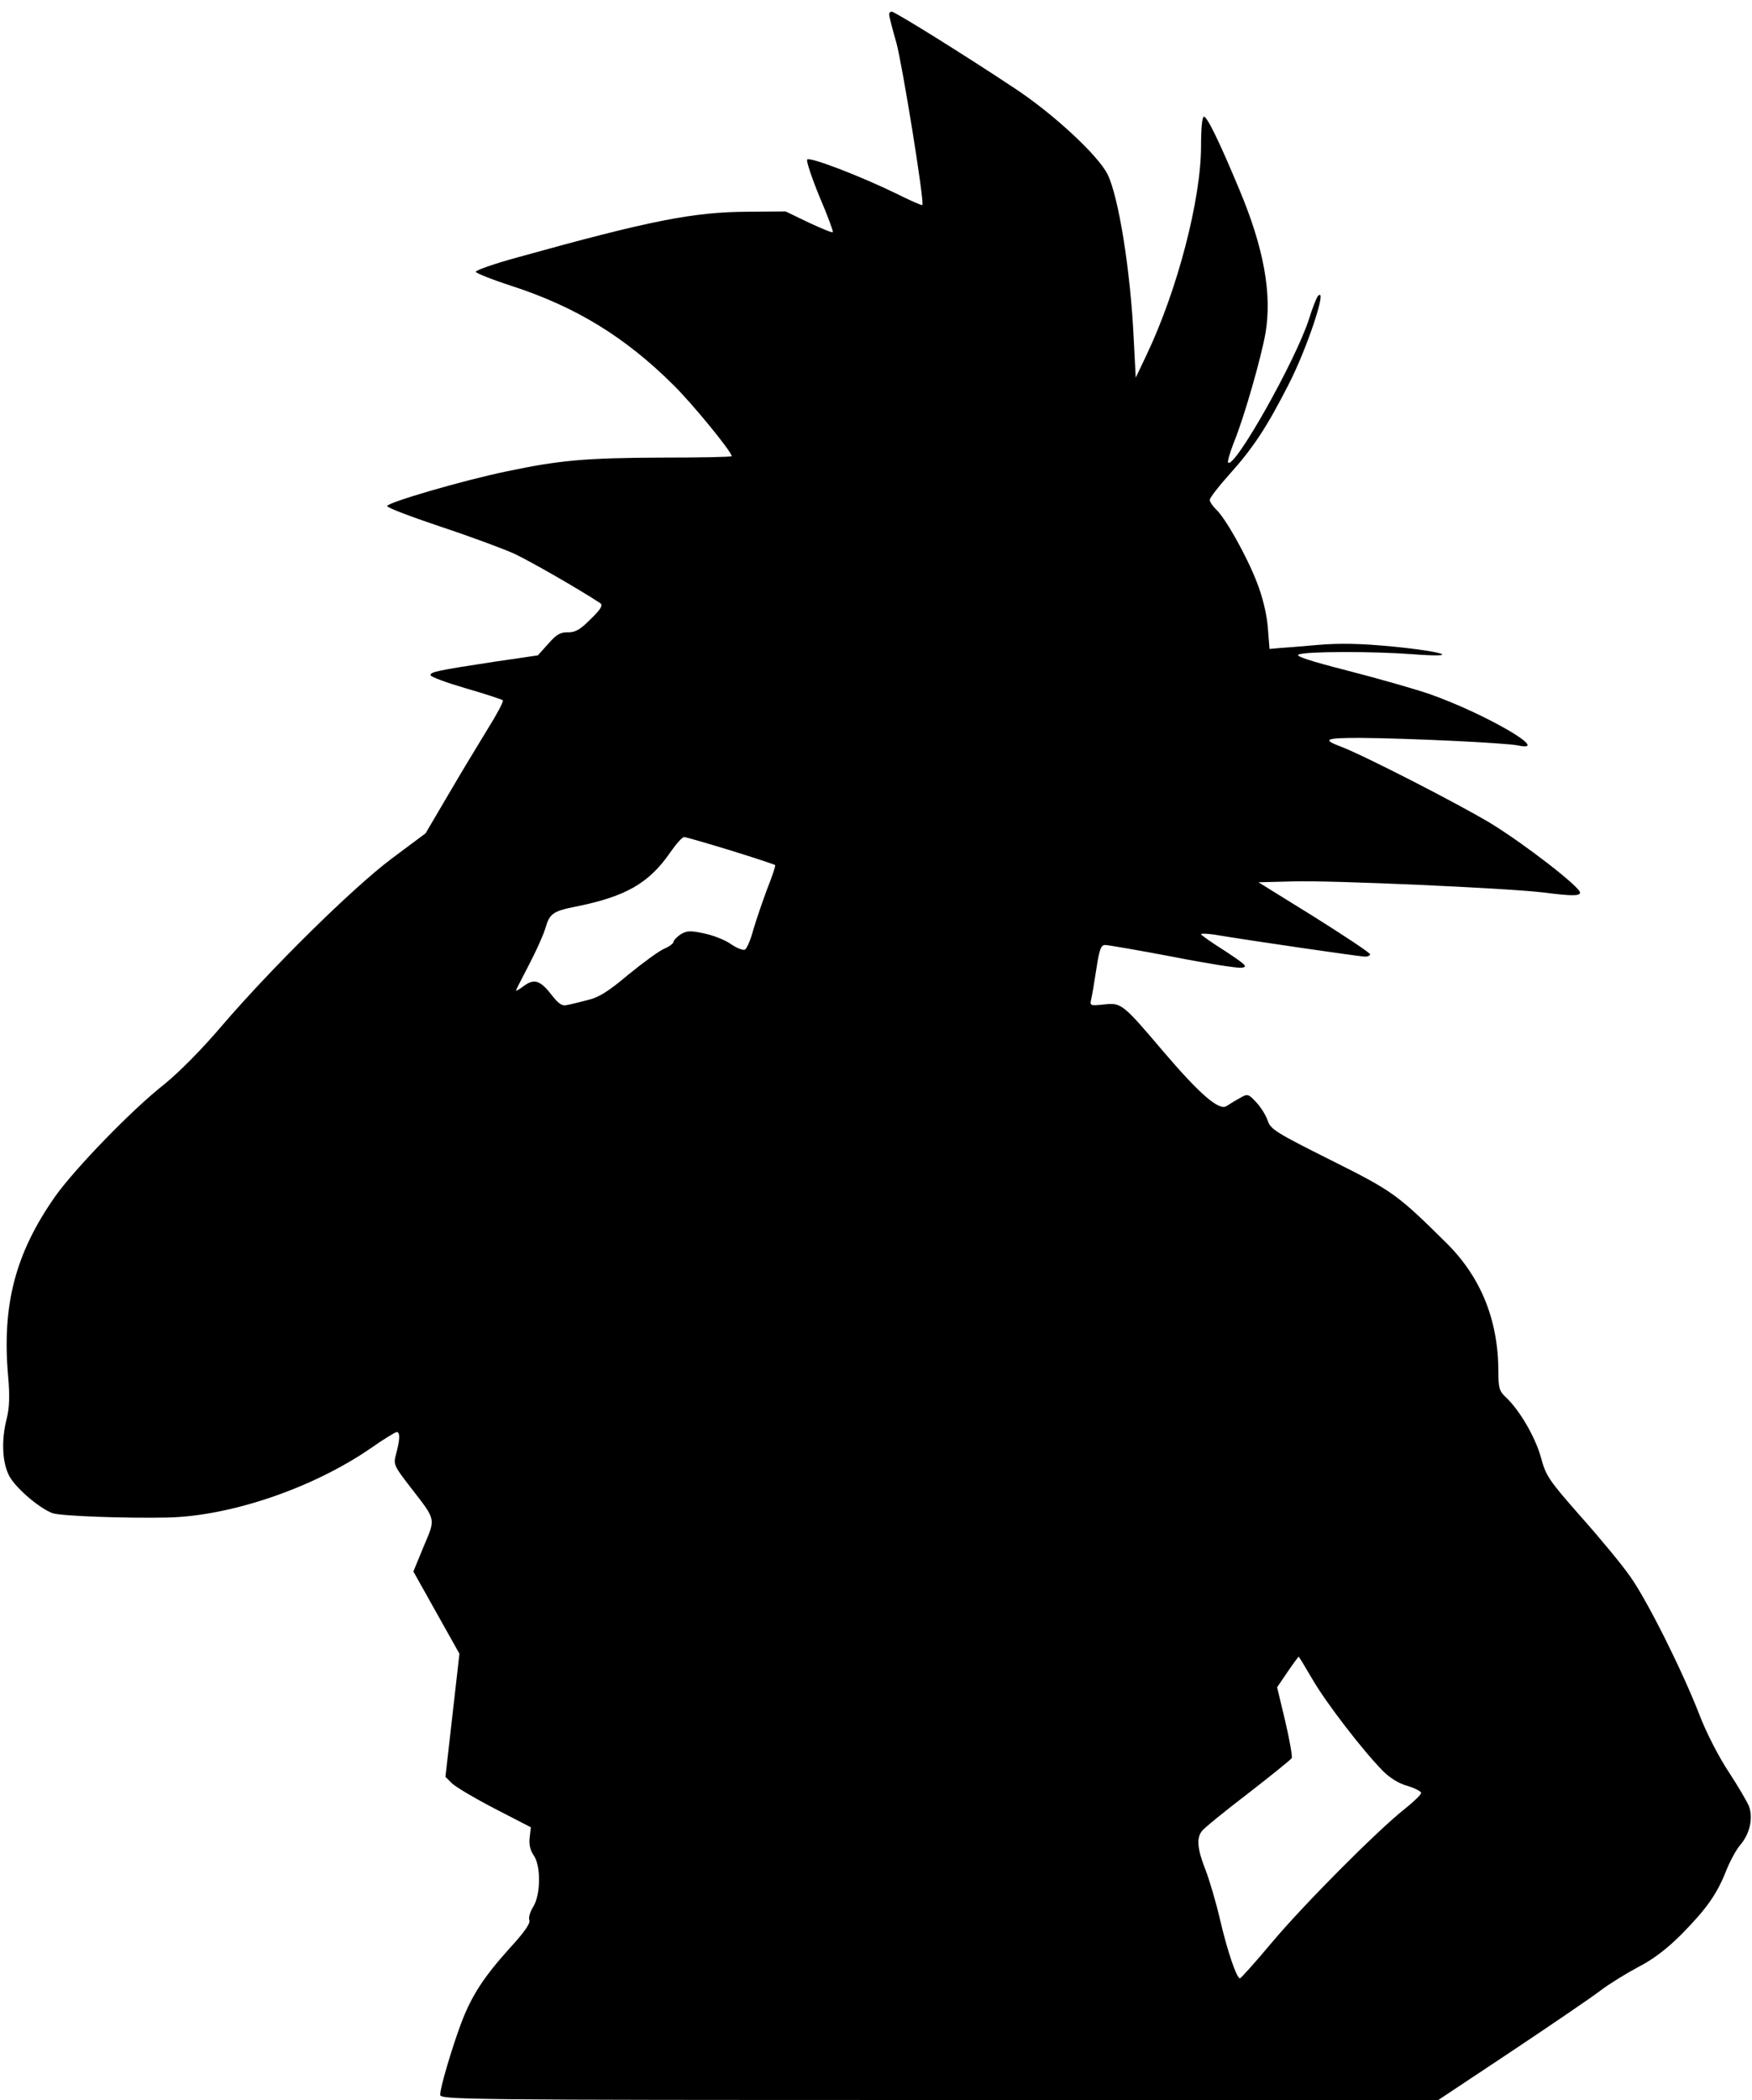
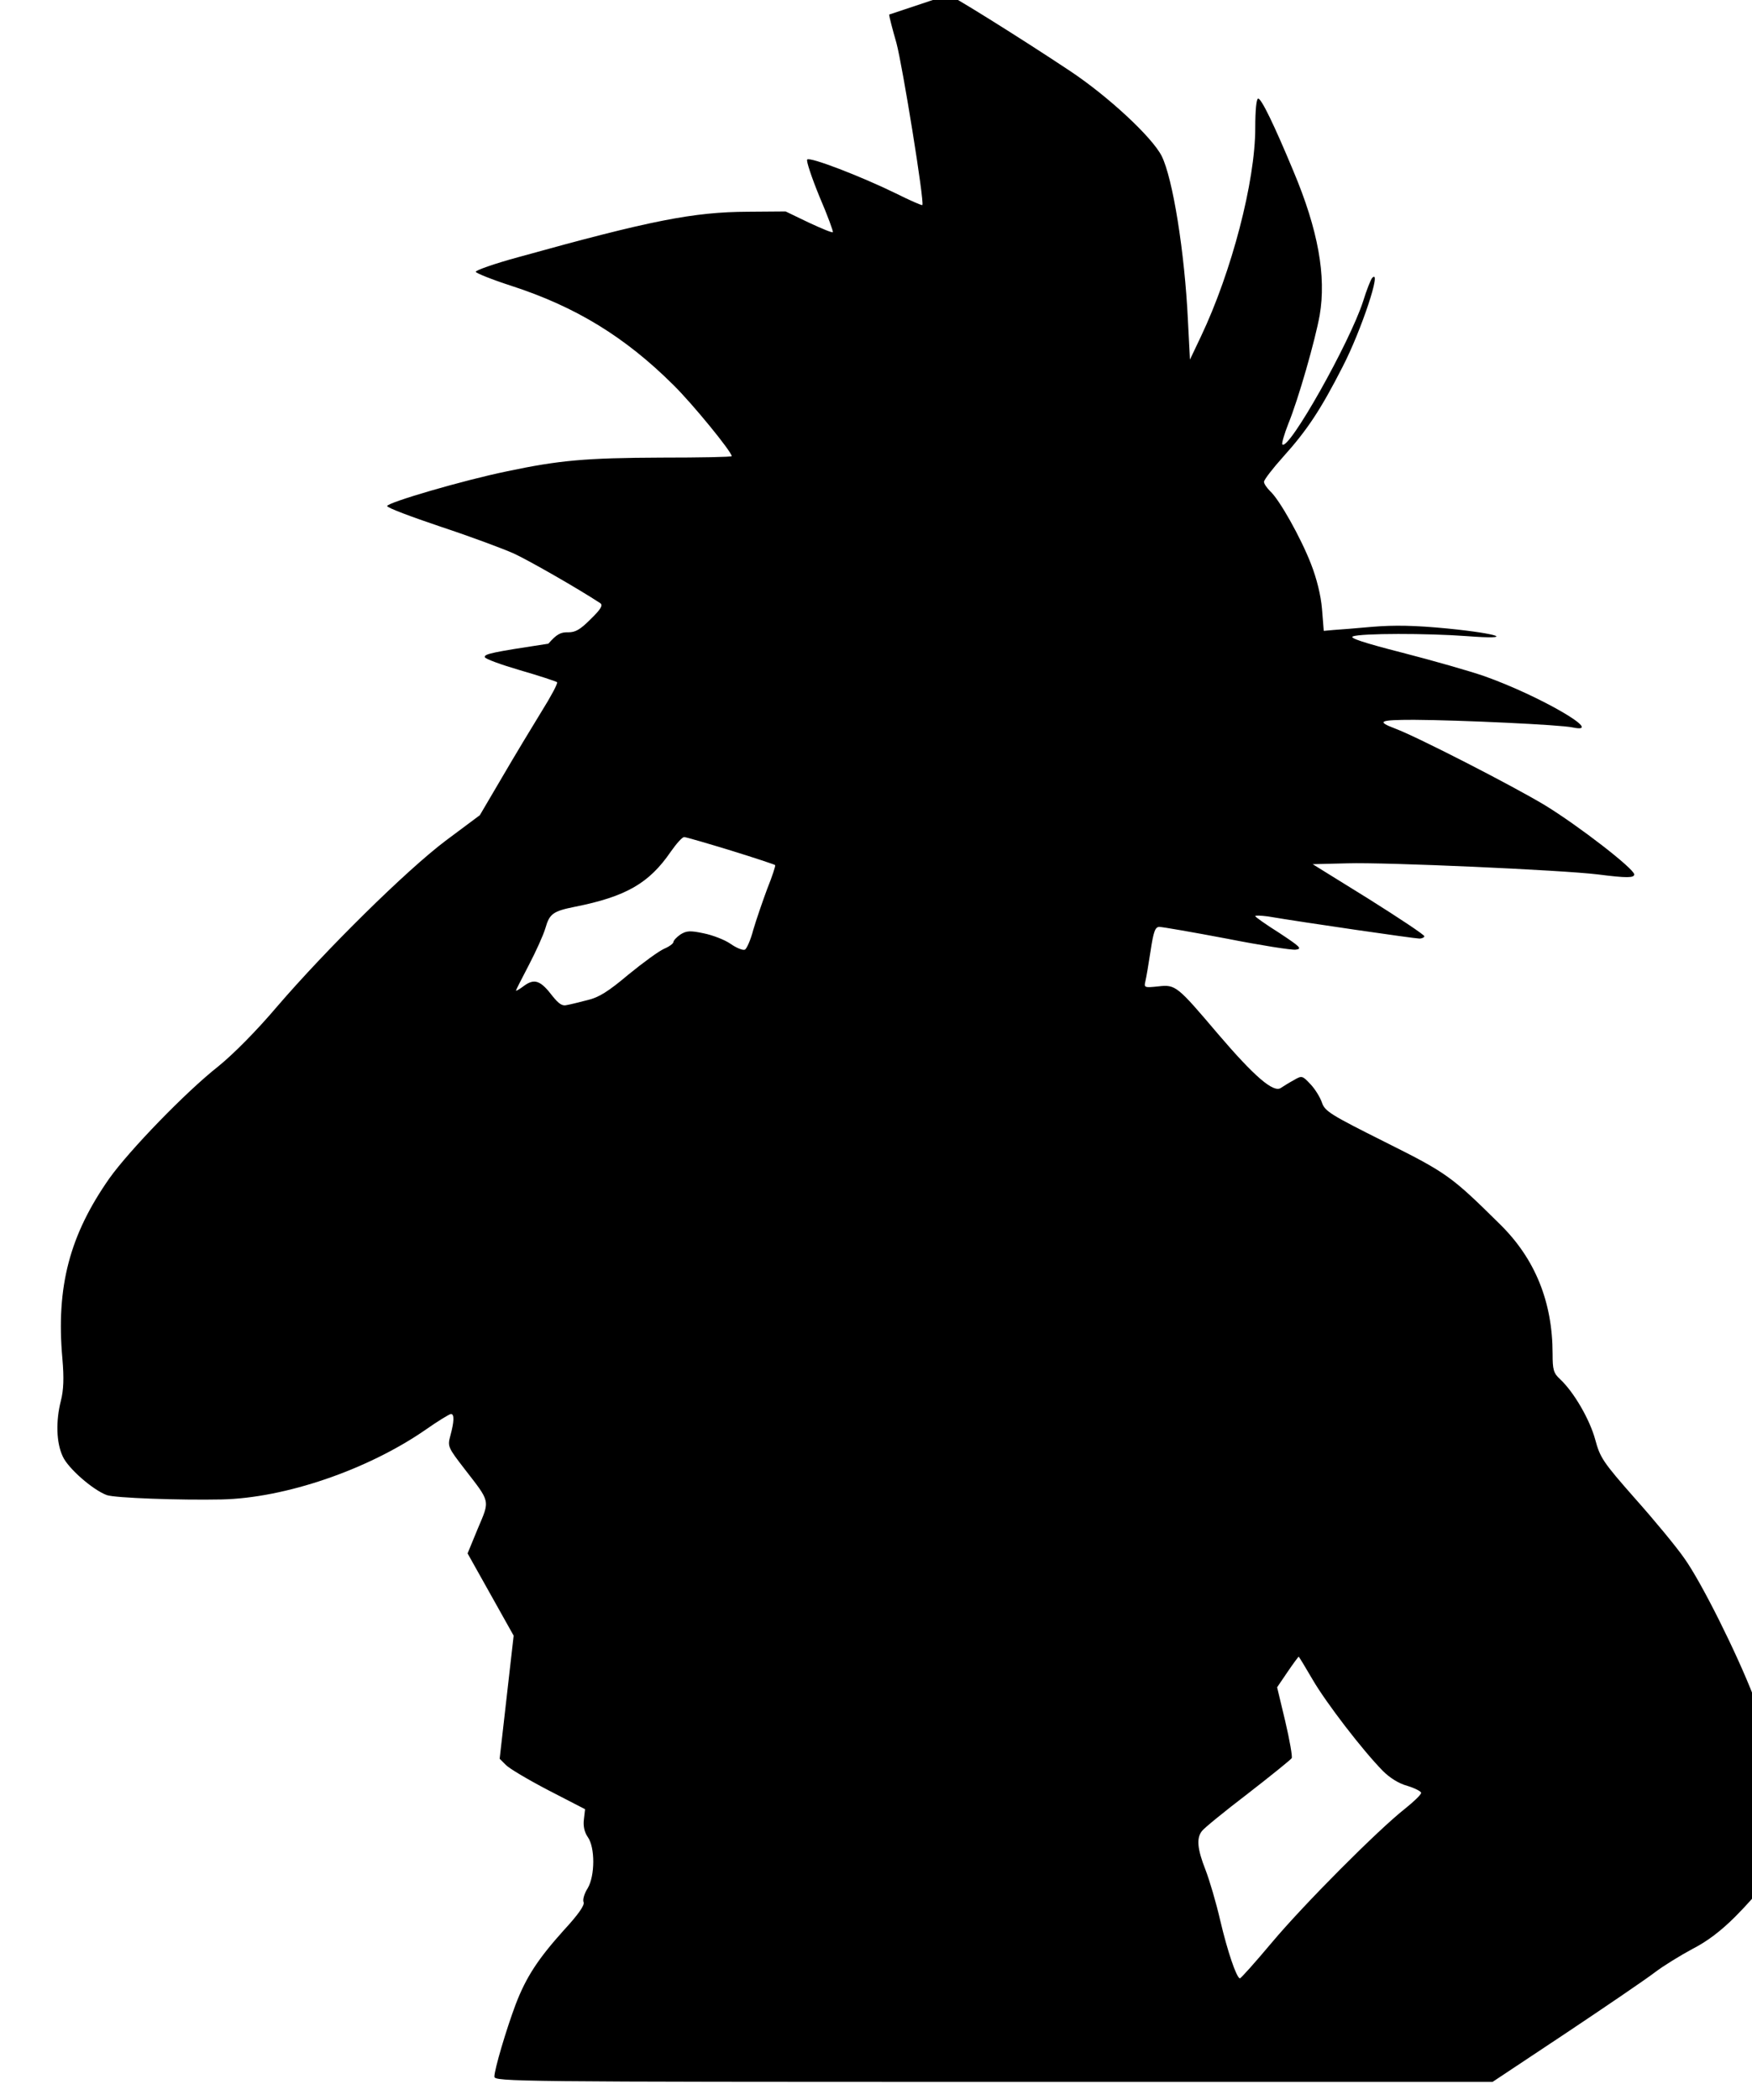
<svg xmlns="http://www.w3.org/2000/svg" version="1.0" width="601pt" height="720pt" viewBox="0 0 601 720" preserveAspectRatio="xMidYMid meet">
  <g transform="translate(0,720) scale(0.1,-0.1)" fill="#000000" stroke="none">
-     <path d="M3050 7150 c0 -5 11 -49 25 -97 21 -78 97 -548 89 -556 -2 -2 -43 16 -91 40 -121 59 -295 126 -304 116 -4 -4 15 -61 42 -127 28 -65 48 -120 46 -122 -2 -3 -40 13 -83 33 l-79 38 -130 -1 c-186 -1 -331 -29 -788 -156 -81 -22 -146 -45 -145 -50 2 -5 57 -27 122 -48 222 -72 391 -176 556 -340 66 -65 200 -229 200 -244 0 -3 -109 -5 -241 -5 -260 -1 -350 -9 -530 -47 -151 -31 -410 -107 -411 -119 0 -6 83 -37 184 -71 100 -33 213 -75 251 -92 54 -25 223 -122 296 -170 10 -7 3 -20 -33 -55 -36 -36 -52 -45 -77 -45 -26 1 -40 -7 -68 -39 l-36 -40 -150 -22 c-191 -29 -220 -35 -218 -46 1 -6 56 -26 121 -45 66 -19 123 -38 127 -41 3 -4 -21 -49 -53 -100 -32 -52 -93 -153 -135 -225 l-77 -131 -118 -88 c-135 -102 -409 -372 -580 -571 -67 -79 -147 -160 -199 -202 -113 -89 -305 -288 -373 -383 -137 -195 -184 -372 -162 -619 6 -68 4 -108 -5 -144 -18 -70 -16 -144 6 -191 18 -41 103 -115 151 -133 27 -10 250 -18 395 -15 217 5 498 101 696 237 44 31 85 56 90 56 12 0 11 -26 -2 -74 -10 -37 -9 -40 49 -115 89 -115 87 -105 45 -204 l-35 -85 79 -141 79 -141 -24 -211 -24 -211 21 -21 c11 -12 77 -51 146 -87 l126 -65 -4 -35 c-3 -23 2 -44 13 -60 26 -36 25 -134 0 -176 -11 -17 -18 -39 -14 -48 4 -10 -18 -42 -68 -96 -88 -98 -129 -160 -165 -254 -32 -85 -73 -223 -73 -248 0 -17 70 -18 1712 -18 l1712 0 250 166 c138 92 276 186 306 209 30 23 89 59 130 81 51 26 98 62 147 111 85 86 122 137 154 218 13 33 35 74 50 91 32 38 43 91 29 130 -6 16 -38 70 -70 119 -34 51 -78 137 -100 195 -59 152 -180 394 -238 475 -27 39 -103 131 -169 205 -111 126 -120 140 -137 203 -19 69 -73 162 -120 206 -23 21 -26 33 -26 87 0 178 -60 326 -180 444 -168 166 -182 176 -396 283 -186 93 -205 105 -215 134 -6 18 -23 46 -39 63 -28 30 -30 31 -57 15 -15 -8 -36 -21 -45 -27 -25 -18 -91 39 -215 184 -141 166 -146 171 -206 164 -47 -5 -49 -4 -44 17 3 12 11 59 18 105 10 67 16 82 30 82 10 0 114 -18 230 -40 117 -23 224 -40 238 -38 23 3 15 10 -56 57 -46 29 -83 55 -83 58 0 3 19 2 43 -1 124 -21 504 -76 520 -76 9 0 17 4 17 8 0 5 -86 62 -191 128 l-192 119 119 3 c133 4 735 -23 859 -38 101 -13 125 -12 125 0 0 19 -190 166 -306 237 -113 68 -439 235 -514 263 -66 25 -54 30 65 30 161 -1 502 -17 543 -26 118 -25 -113 109 -303 176 -49 17 -175 53 -280 80 -133 34 -184 51 -170 56 27 11 256 11 390 1 169 -13 116 8 -65 26 -113 11 -183 12 -257 6 -56 -5 -117 -10 -135 -11 l-33 -3 -6 75 c-4 47 -18 104 -38 155 -35 90 -108 220 -140 249 -11 11 -21 25 -21 32 0 7 30 46 66 86 82 91 129 162 204 309 64 124 136 341 101 304 -5 -6 -19 -41 -31 -80 -46 -142 -255 -513 -277 -491 -3 3 6 34 20 70 35 85 93 289 108 373 23 134 -5 292 -90 494 -67 161 -110 249 -121 249 -6 0 -10 -39 -10 -101 0 -183 -81 -493 -186 -714 l-38 -80 -7 135 c-11 233 -52 487 -90 563 -33 65 -184 205 -315 292 -173 115 -414 265 -425 265 -5 0 -9 -4 -9 -10z m-543 -2866 c81 -25 150 -48 152 -50 2 -2 -10 -39 -27 -81 -16 -43 -38 -107 -48 -141 -9 -35 -23 -66 -29 -68 -7 -3 -29 6 -49 20 -20 14 -62 30 -92 36 -47 10 -59 9 -80 -4 -13 -9 -24 -21 -24 -26 0 -5 -15 -16 -32 -23 -18 -8 -73 -48 -123 -89 -69 -58 -101 -78 -140 -87 -27 -7 -59 -15 -71 -17 -15 -4 -27 4 -48 30 -41 54 -62 62 -97 37 -16 -12 -29 -20 -29 -17 0 2 20 41 44 87 24 46 50 103 57 127 14 49 26 58 101 73 176 35 255 81 329 189 19 27 39 50 46 50 6 0 78 -21 160 -46z m1996 -2843 c46 -79 171 -242 241 -313 23 -23 54 -43 84 -51 26 -8 47 -19 47 -24 0 -6 -25 -30 -55 -54 -93 -73 -347 -328 -457 -459 -58 -69 -107 -124 -110 -123 -12 4 -42 92 -67 198 -14 61 -37 139 -51 175 -28 71 -31 108 -12 132 6 9 77 67 157 128 80 62 148 117 151 122 3 5 -7 62 -22 126 l-28 117 36 53 c19 28 37 52 38 52 1 0 23 -36 48 -79z" />
+     <path d="M3050 7150 c0 -5 11 -49 25 -97 21 -78 97 -548 89 -556 -2 -2 -43 16 -91 40 -121 59 -295 126 -304 116 -4 -4 15 -61 42 -127 28 -65 48 -120 46 -122 -2 -3 -40 13 -83 33 l-79 38 -130 -1 c-186 -1 -331 -29 -788 -156 -81 -22 -146 -45 -145 -50 2 -5 57 -27 122 -48 222 -72 391 -176 556 -340 66 -65 200 -229 200 -244 0 -3 -109 -5 -241 -5 -260 -1 -350 -9 -530 -47 -151 -31 -410 -107 -411 -119 0 -6 83 -37 184 -71 100 -33 213 -75 251 -92 54 -25 223 -122 296 -170 10 -7 3 -20 -33 -55 -36 -36 -52 -45 -77 -45 -26 1 -40 -7 -68 -39 c-191 -29 -220 -35 -218 -46 1 -6 56 -26 121 -45 66 -19 123 -38 127 -41 3 -4 -21 -49 -53 -100 -32 -52 -93 -153 -135 -225 l-77 -131 -118 -88 c-135 -102 -409 -372 -580 -571 -67 -79 -147 -160 -199 -202 -113 -89 -305 -288 -373 -383 -137 -195 -184 -372 -162 -619 6 -68 4 -108 -5 -144 -18 -70 -16 -144 6 -191 18 -41 103 -115 151 -133 27 -10 250 -18 395 -15 217 5 498 101 696 237 44 31 85 56 90 56 12 0 11 -26 -2 -74 -10 -37 -9 -40 49 -115 89 -115 87 -105 45 -204 l-35 -85 79 -141 79 -141 -24 -211 -24 -211 21 -21 c11 -12 77 -51 146 -87 l126 -65 -4 -35 c-3 -23 2 -44 13 -60 26 -36 25 -134 0 -176 -11 -17 -18 -39 -14 -48 4 -10 -18 -42 -68 -96 -88 -98 -129 -160 -165 -254 -32 -85 -73 -223 -73 -248 0 -17 70 -18 1712 -18 l1712 0 250 166 c138 92 276 186 306 209 30 23 89 59 130 81 51 26 98 62 147 111 85 86 122 137 154 218 13 33 35 74 50 91 32 38 43 91 29 130 -6 16 -38 70 -70 119 -34 51 -78 137 -100 195 -59 152 -180 394 -238 475 -27 39 -103 131 -169 205 -111 126 -120 140 -137 203 -19 69 -73 162 -120 206 -23 21 -26 33 -26 87 0 178 -60 326 -180 444 -168 166 -182 176 -396 283 -186 93 -205 105 -215 134 -6 18 -23 46 -39 63 -28 30 -30 31 -57 15 -15 -8 -36 -21 -45 -27 -25 -18 -91 39 -215 184 -141 166 -146 171 -206 164 -47 -5 -49 -4 -44 17 3 12 11 59 18 105 10 67 16 82 30 82 10 0 114 -18 230 -40 117 -23 224 -40 238 -38 23 3 15 10 -56 57 -46 29 -83 55 -83 58 0 3 19 2 43 -1 124 -21 504 -76 520 -76 9 0 17 4 17 8 0 5 -86 62 -191 128 l-192 119 119 3 c133 4 735 -23 859 -38 101 -13 125 -12 125 0 0 19 -190 166 -306 237 -113 68 -439 235 -514 263 -66 25 -54 30 65 30 161 -1 502 -17 543 -26 118 -25 -113 109 -303 176 -49 17 -175 53 -280 80 -133 34 -184 51 -170 56 27 11 256 11 390 1 169 -13 116 8 -65 26 -113 11 -183 12 -257 6 -56 -5 -117 -10 -135 -11 l-33 -3 -6 75 c-4 47 -18 104 -38 155 -35 90 -108 220 -140 249 -11 11 -21 25 -21 32 0 7 30 46 66 86 82 91 129 162 204 309 64 124 136 341 101 304 -5 -6 -19 -41 -31 -80 -46 -142 -255 -513 -277 -491 -3 3 6 34 20 70 35 85 93 289 108 373 23 134 -5 292 -90 494 -67 161 -110 249 -121 249 -6 0 -10 -39 -10 -101 0 -183 -81 -493 -186 -714 l-38 -80 -7 135 c-11 233 -52 487 -90 563 -33 65 -184 205 -315 292 -173 115 -414 265 -425 265 -5 0 -9 -4 -9 -10z m-543 -2866 c81 -25 150 -48 152 -50 2 -2 -10 -39 -27 -81 -16 -43 -38 -107 -48 -141 -9 -35 -23 -66 -29 -68 -7 -3 -29 6 -49 20 -20 14 -62 30 -92 36 -47 10 -59 9 -80 -4 -13 -9 -24 -21 -24 -26 0 -5 -15 -16 -32 -23 -18 -8 -73 -48 -123 -89 -69 -58 -101 -78 -140 -87 -27 -7 -59 -15 -71 -17 -15 -4 -27 4 -48 30 -41 54 -62 62 -97 37 -16 -12 -29 -20 -29 -17 0 2 20 41 44 87 24 46 50 103 57 127 14 49 26 58 101 73 176 35 255 81 329 189 19 27 39 50 46 50 6 0 78 -21 160 -46z m1996 -2843 c46 -79 171 -242 241 -313 23 -23 54 -43 84 -51 26 -8 47 -19 47 -24 0 -6 -25 -30 -55 -54 -93 -73 -347 -328 -457 -459 -58 -69 -107 -124 -110 -123 -12 4 -42 92 -67 198 -14 61 -37 139 -51 175 -28 71 -31 108 -12 132 6 9 77 67 157 128 80 62 148 117 151 122 3 5 -7 62 -22 126 l-28 117 36 53 c19 28 37 52 38 52 1 0 23 -36 48 -79z" />
  </g>
</svg>